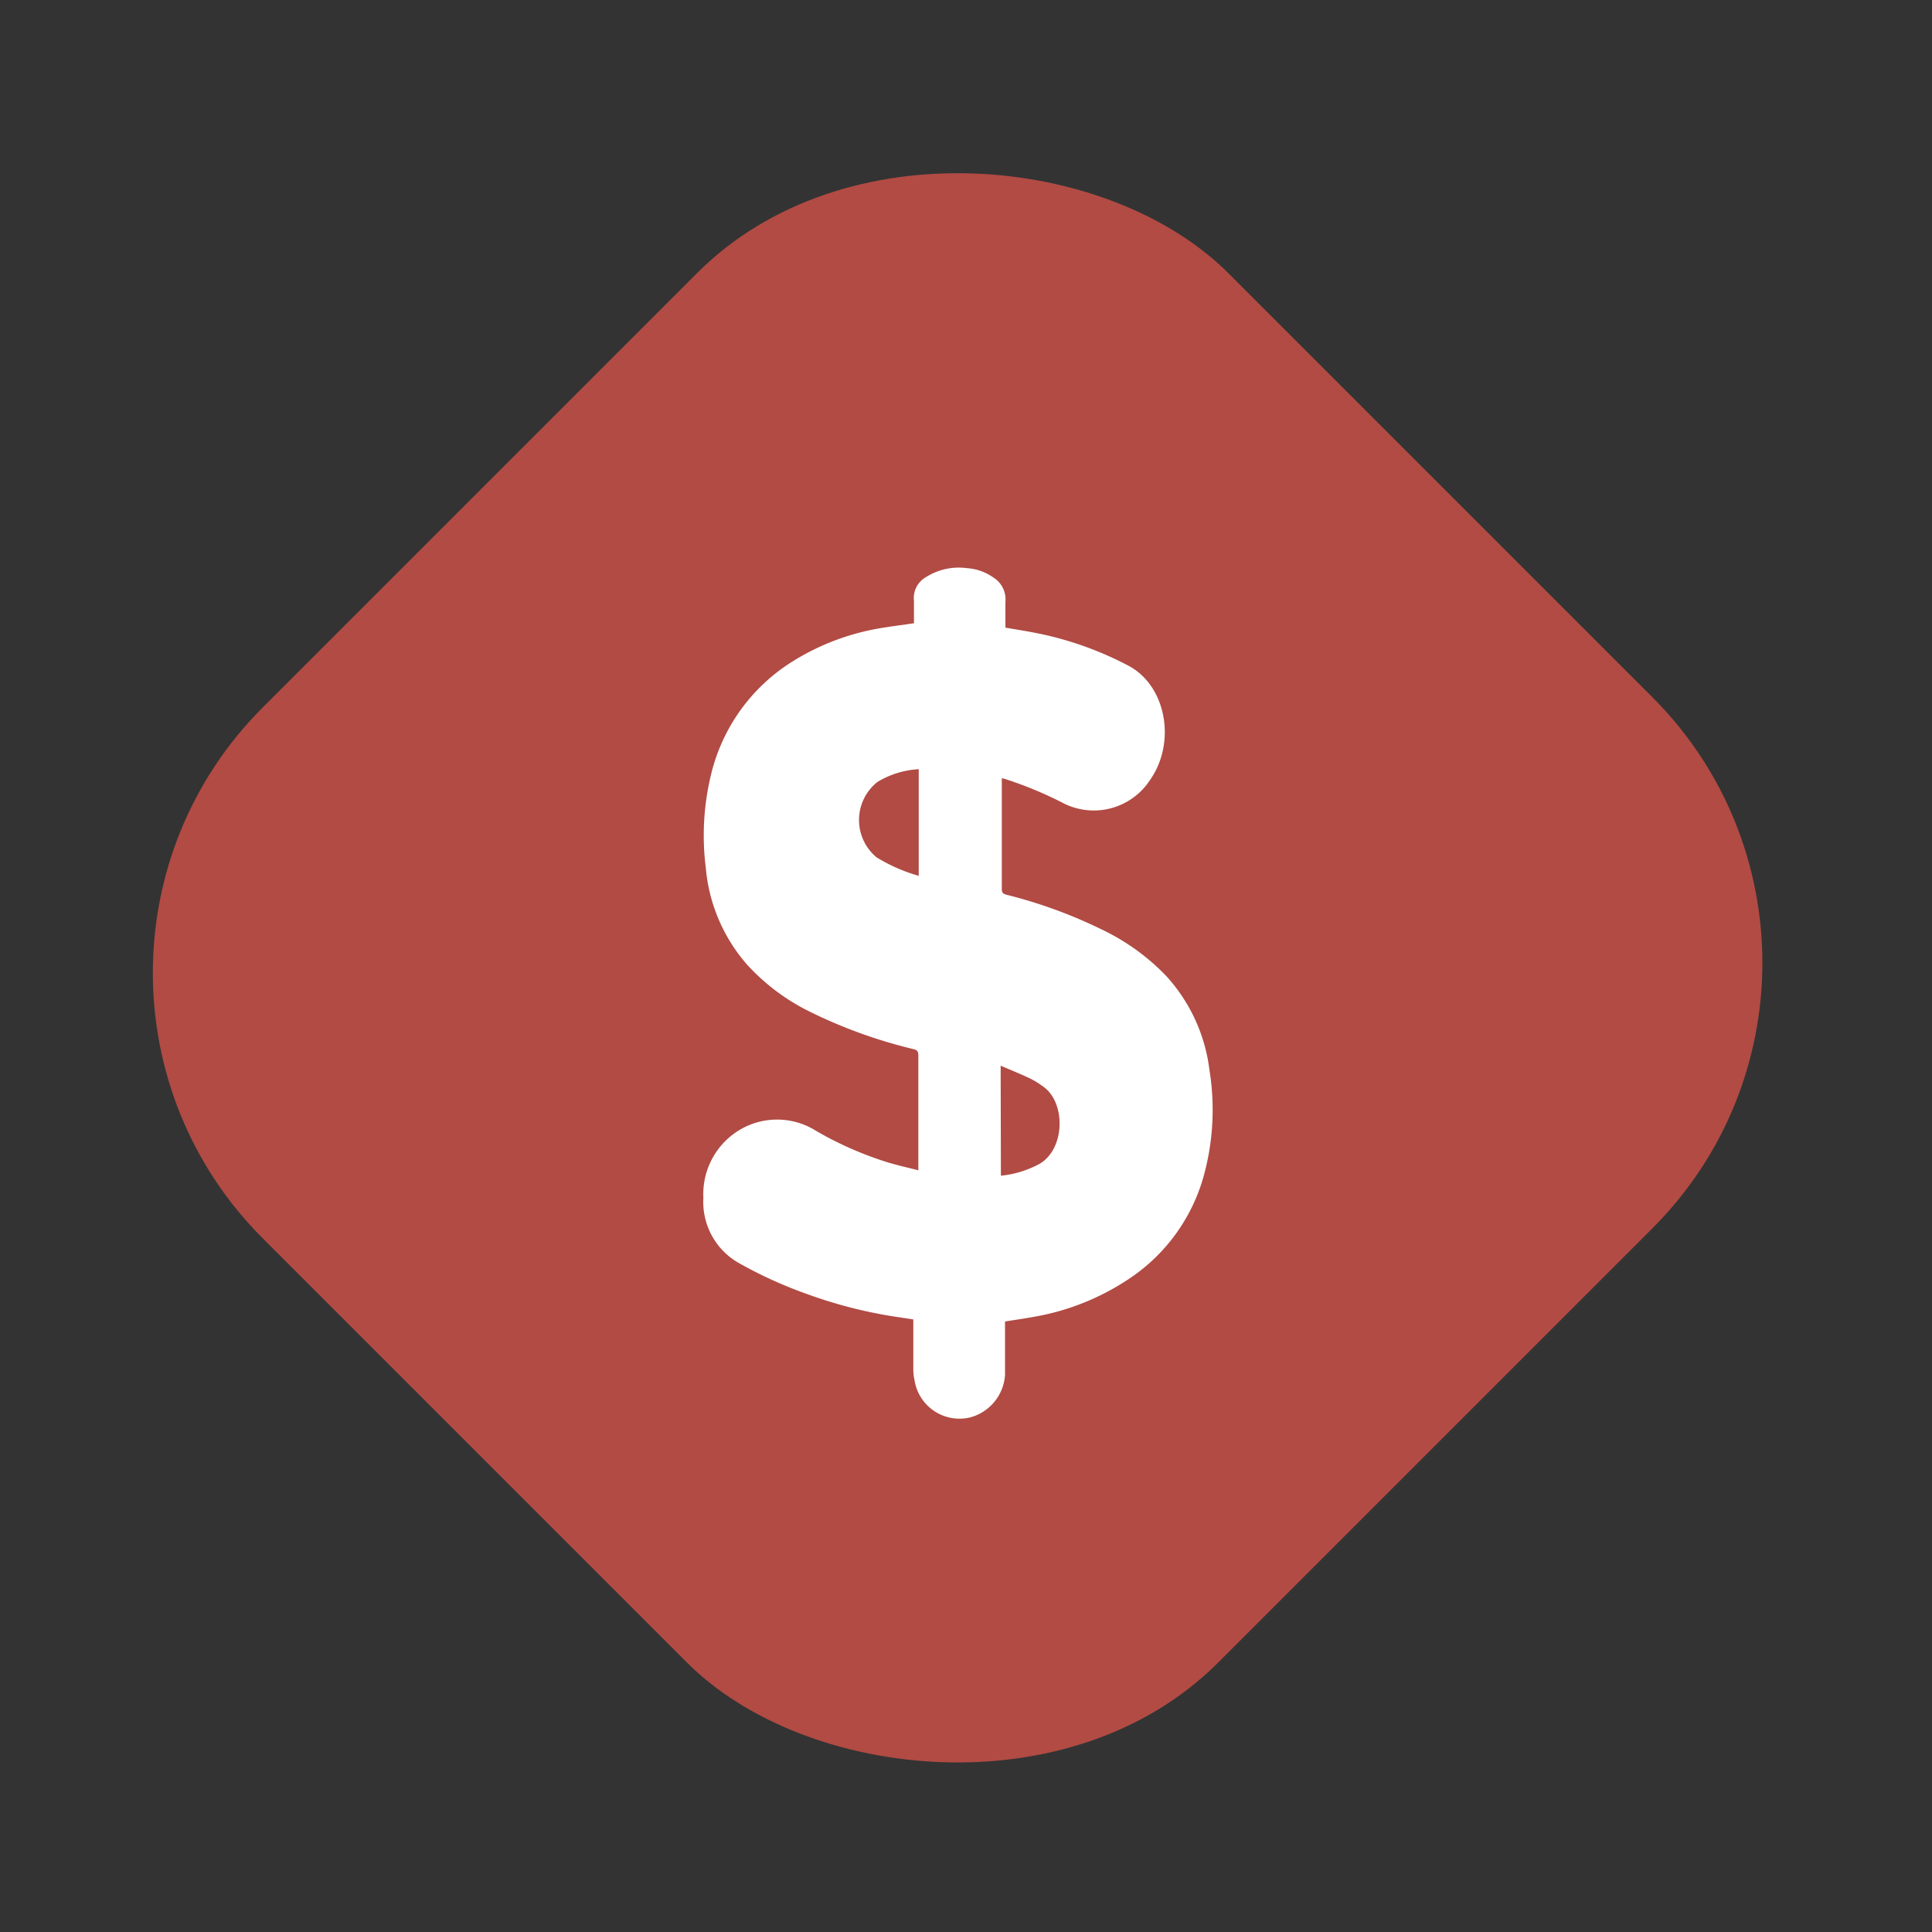
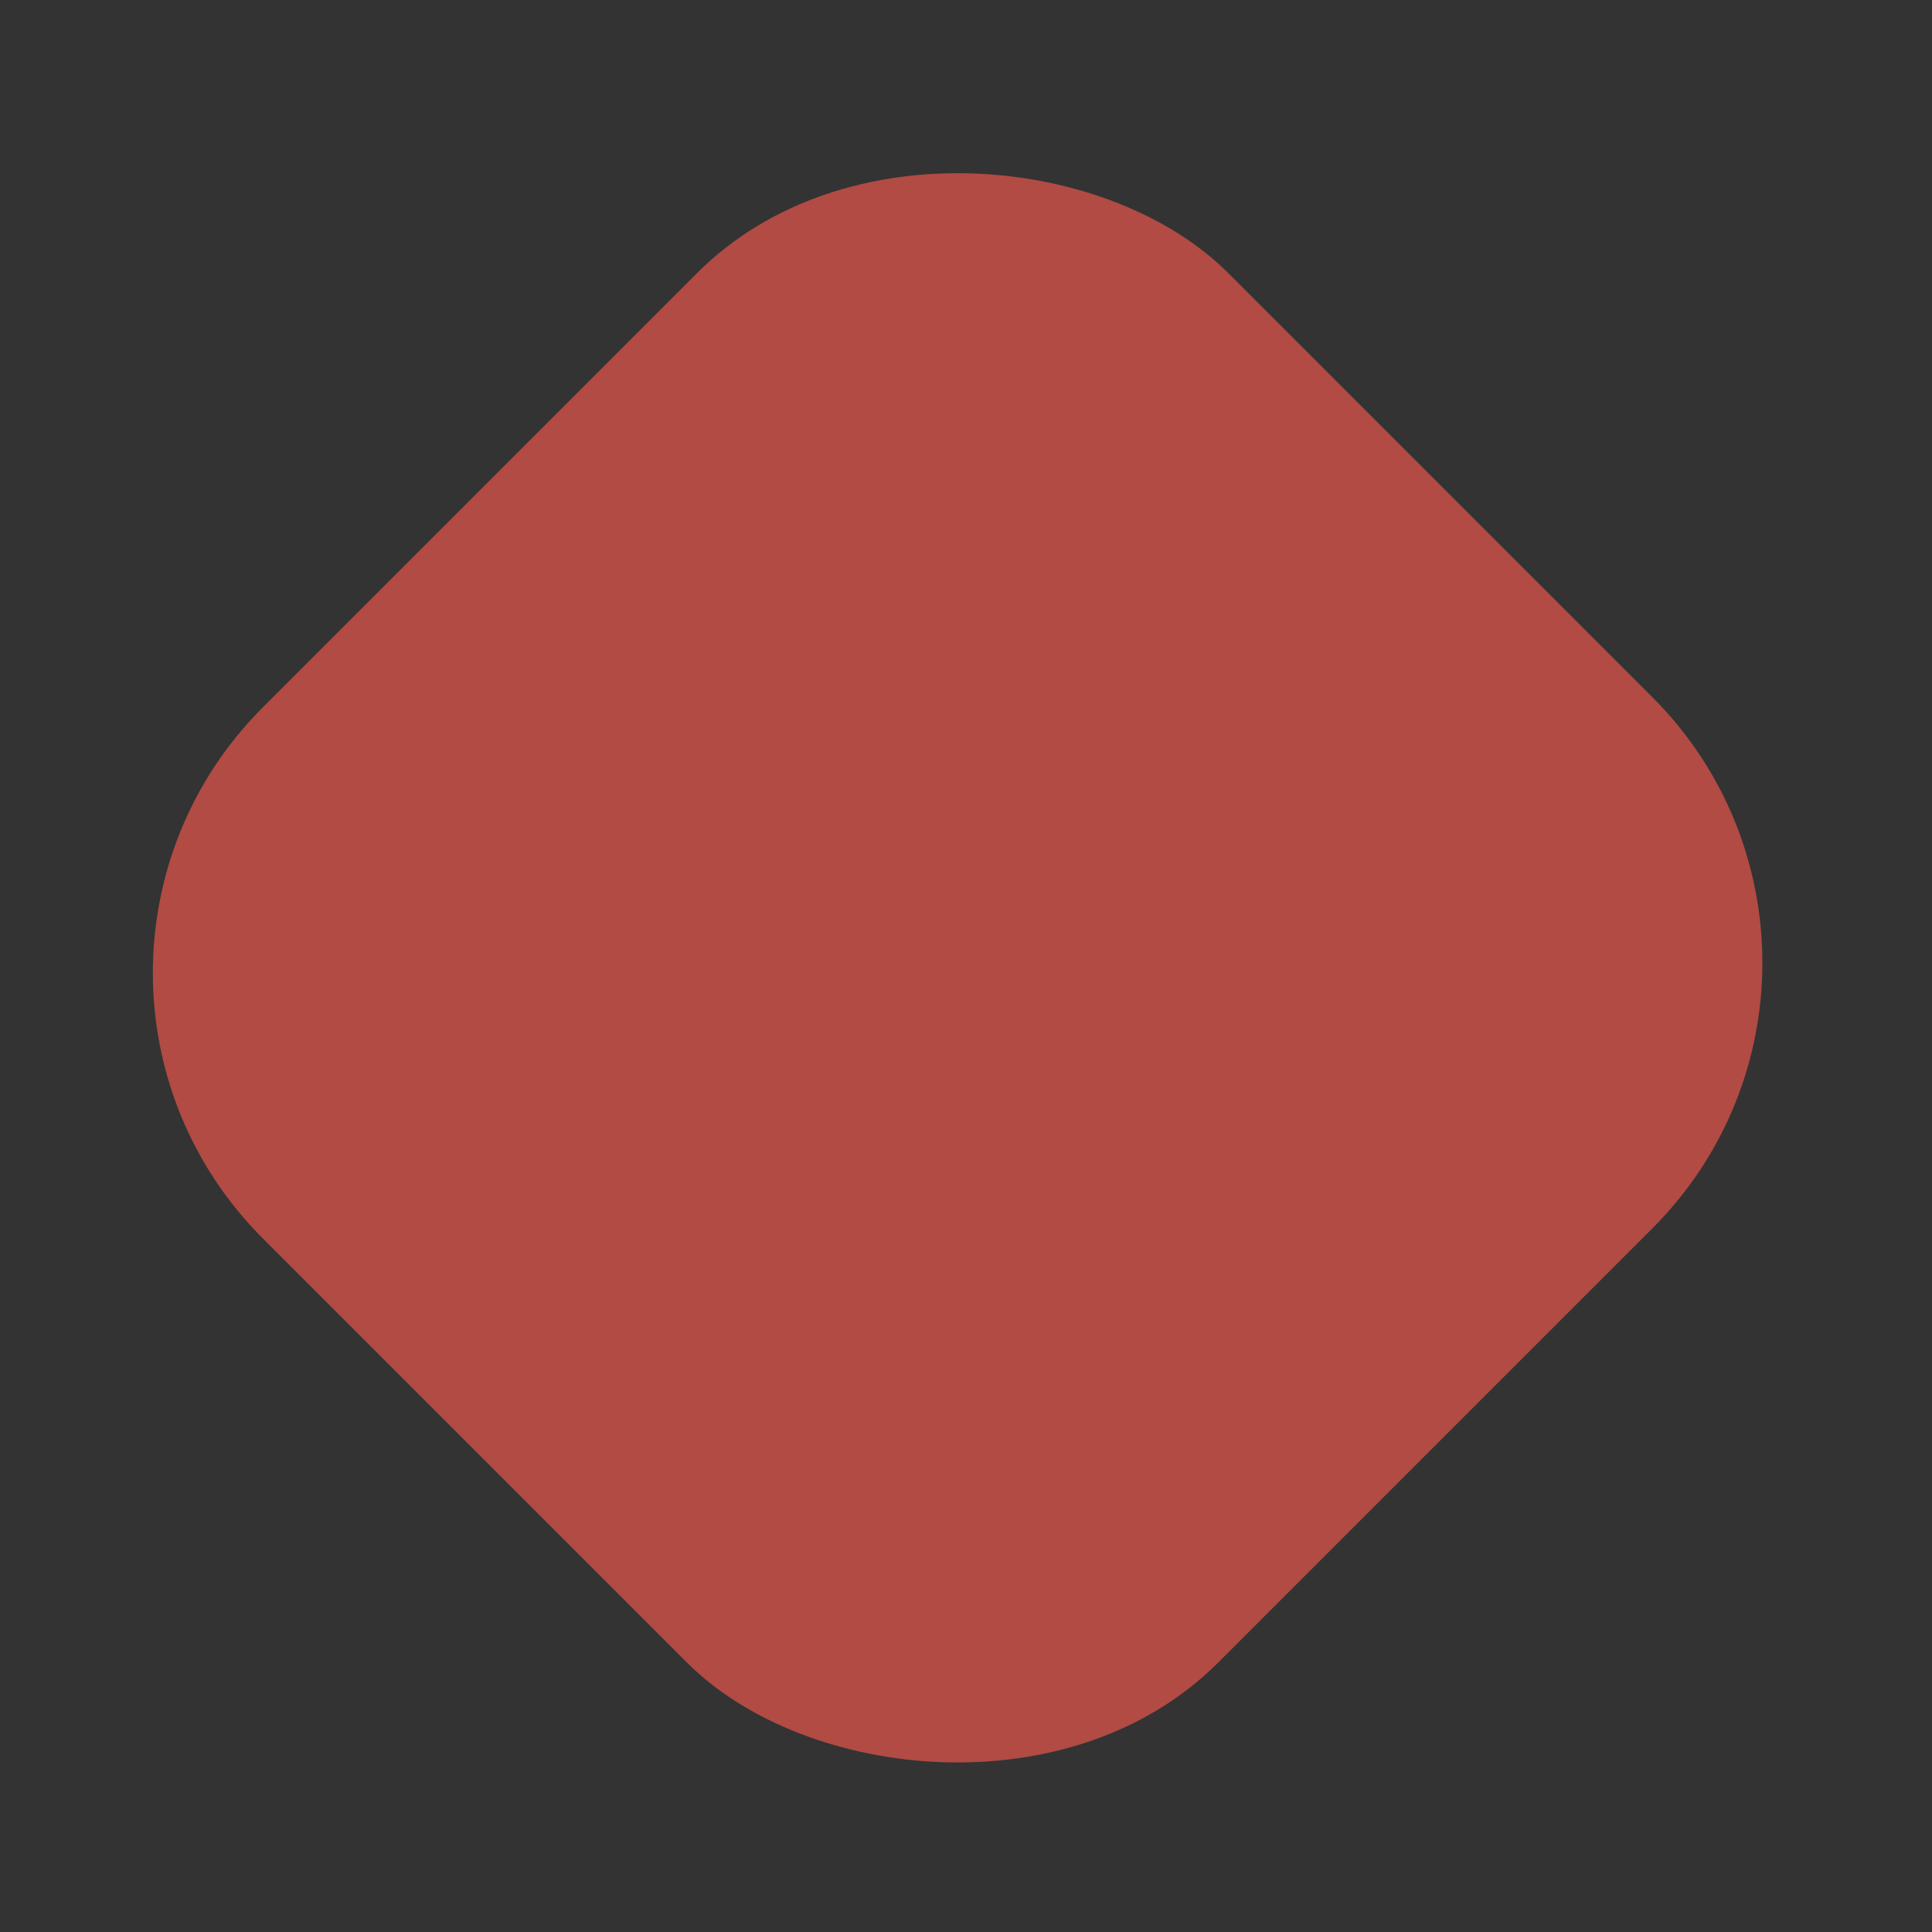
<svg xmlns="http://www.w3.org/2000/svg" id="Layer_1" data-name="Layer 1" viewBox="0 0 150 150">
  <rect x="0" y="0" width="150" height="150" fill="#333333" stroke="none" />
  <defs>
    <style>.cls-1{fill:#b14b44;}.cls-2{fill:#fff;}</style>
  </defs>
  <rect class="cls-1" x="21.35" y="22.7" width="106" height="104.89" rx="29.16" transform="translate(-31.36 74.58) rotate(-45)" />
-   <path class="cls-2" d="M77.78,60.42c0,.13,0,.24,0,.35,0,2.74,0,5.48,0,8.23,0,.3.09.39.33.46a37.28,37.28,0,0,1,7.44,2.71,17.2,17.2,0,0,1,5,3.61,13.21,13.21,0,0,1,3.35,7.28,19.38,19.38,0,0,1-.46,8.3,14.11,14.11,0,0,1-5.58,7.79,19.12,19.12,0,0,1-7.66,3.1c-.71.13-1.43.23-2.17.35V105c0,.59,0,1.18,0,1.75a3.66,3.66,0,0,1-2.72,3.3A3.53,3.53,0,0,1,71,107.13a3.87,3.87,0,0,1-.09-.9c0-1.13,0-2.27,0-3.4v-.39l-1.58-.24a35.82,35.82,0,0,1-6.64-1.72,33.7,33.7,0,0,1-5.24-2.37A5.45,5.45,0,0,1,54.61,93a5.81,5.81,0,0,1,3-5.38,5.67,5.67,0,0,1,5.75.18A27.21,27.21,0,0,0,69,90.27c.75.22,1.5.39,2.3.59,0-.18,0-.3,0-.41q0-4.26,0-8.5c0-.31-.09-.42-.35-.49a38.23,38.23,0,0,1-8.25-3A16.31,16.31,0,0,1,58,74.89a13.11,13.11,0,0,1-3.2-7.5,20,20,0,0,1,.39-7.19,14.26,14.26,0,0,1,6.13-8.71,18.63,18.63,0,0,1,7.23-2.75c.79-.13,1.58-.23,2.41-.35v-1c0-.24,0-.49,0-.74a1.86,1.86,0,0,1,.93-1.84,4.73,4.73,0,0,1,3.16-.7,4,4,0,0,1,2.08.73,2,2,0,0,1,.93,1.89c0,.65,0,1.3,0,2,.75.13,1.47.24,2.19.38a26.18,26.18,0,0,1,7.37,2.58c2.92,1.55,3.73,5.94,1.66,8.88a5.21,5.21,0,0,1-6.68,1.81A29.78,29.78,0,0,0,78,60.47Zm-.07,30.86a7.88,7.88,0,0,0,3-.92c2-1.16,2.05-4.77.28-6a6.73,6.73,0,0,0-1-.62c-.74-.35-1.5-.66-2.3-1ZM71.33,68V59.72a6.9,6.9,0,0,0-3.22,1,3.77,3.77,0,0,0-.06,5.84A13.1,13.1,0,0,0,71.33,68Z" />
</svg>